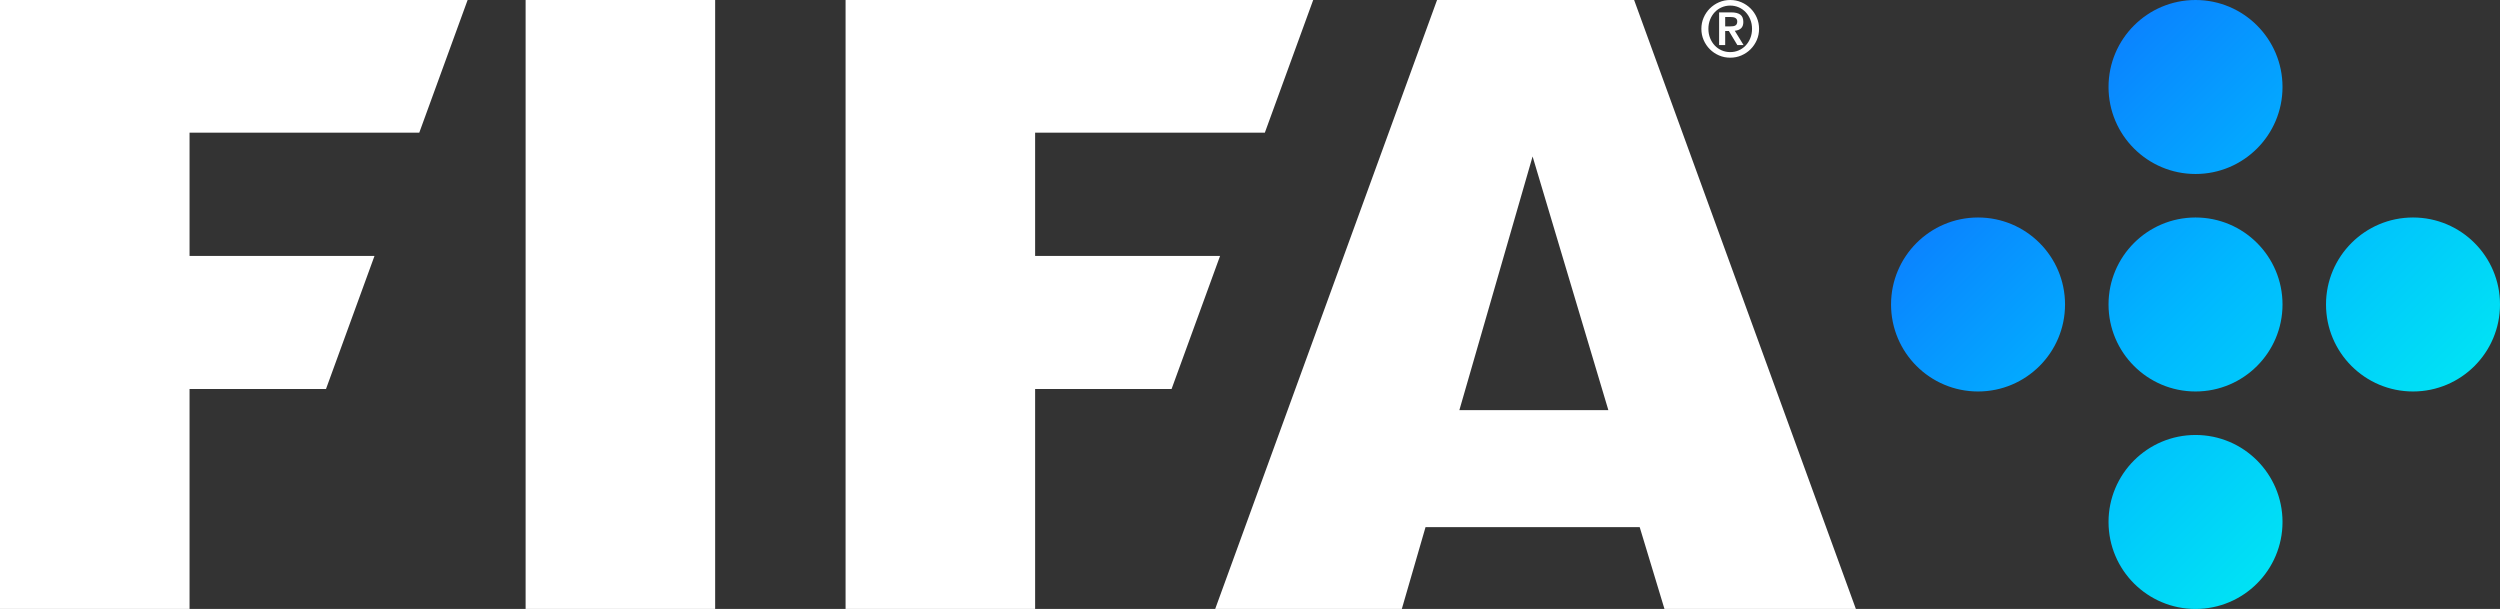
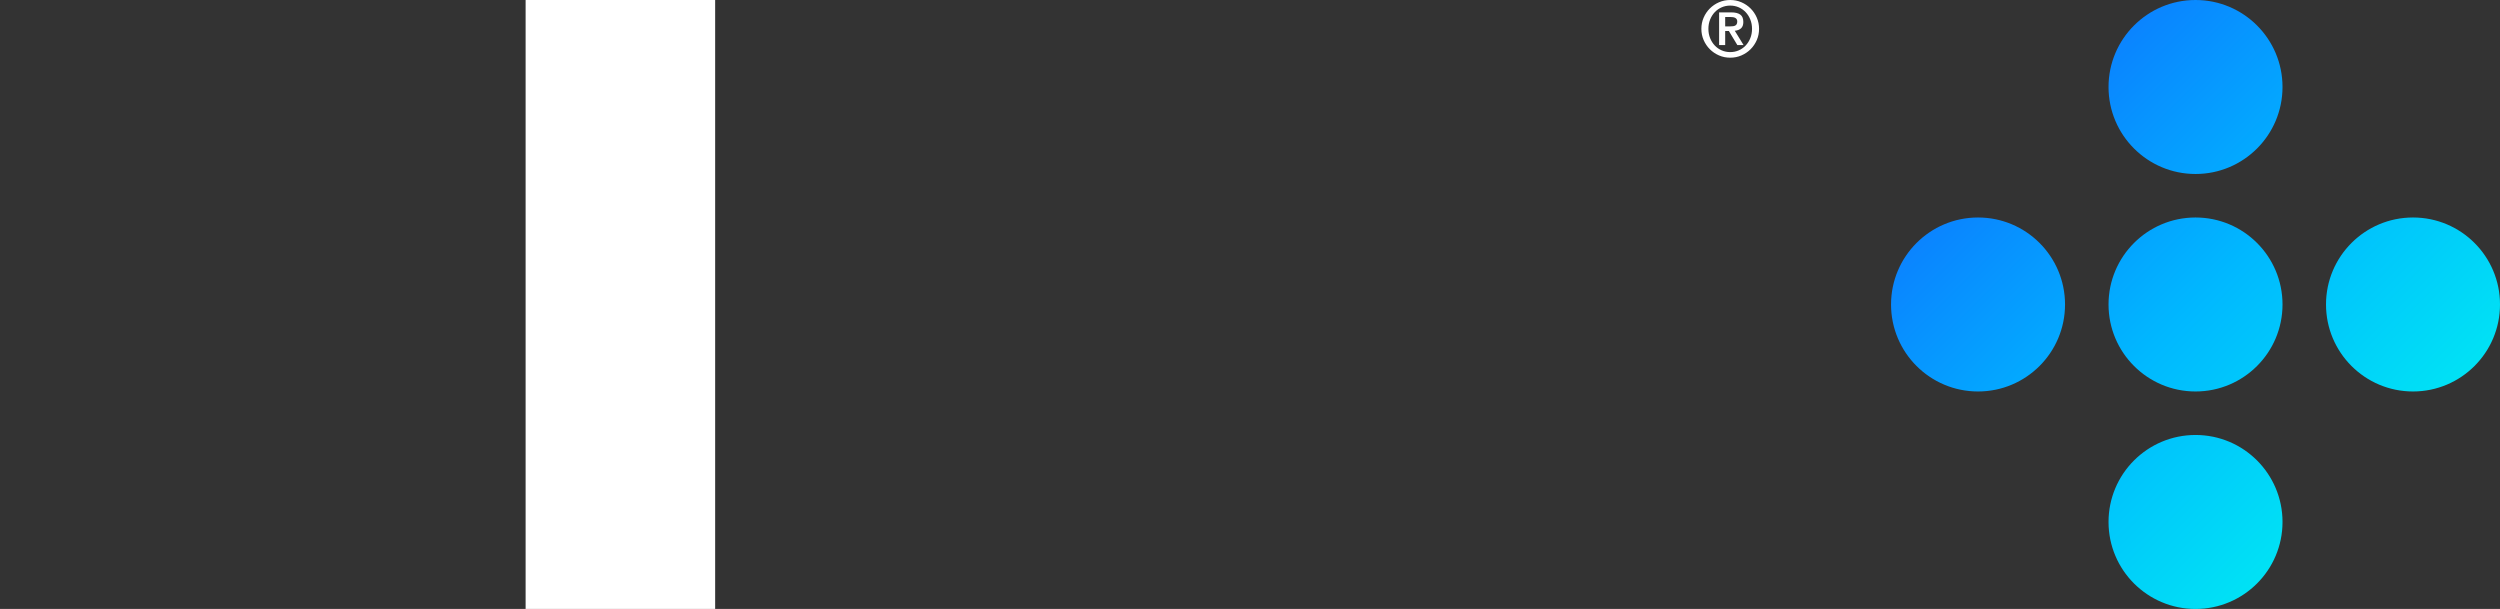
<svg xmlns="http://www.w3.org/2000/svg" id="Layer_2" width="780.016" height="190" viewBox="0 0 780.016 190">
  <rect x="0" y="0" width="780.016" height="190" fill="#333333" stroke="none" />
  <defs>
    <linearGradient id="Unbenannter_Verlauf_4" x1="738.138" y1="148.122" x2="631.896" y2="41.879" gradientUnits="userSpaceOnUse">
      <stop offset="0" stop-color="#00e2f5" />
      <stop offset=".5" stop-color="#00b8ff" />
      <stop offset="1" stop-color="#0a84ff" />
    </linearGradient>
  </defs>
  <g id="Artwork">
    <g>
      <g>
        <path d="M685.018,135.714c-14.99,0-27.144,12.154-27.144,27.142s12.154,27.143,27.144,27.143,27.142-12.152,27.142-27.143-12.152-27.142-27.142-27.142Zm0-67.857c-14.99,0-27.144,12.154-27.144,27.142s12.154,27.143,27.144,27.143,27.142-12.152,27.142-27.143-12.152-27.142-27.142-27.142Zm67.857,0c-14.99,0-27.144,12.154-27.144,27.142s12.154,27.143,27.144,27.143,27.142-12.152,27.142-27.143-12.152-27.142-27.142-27.142Zm-135.712,0c-14.99,0-27.144,12.154-27.144,27.142s12.154,27.143,27.144,27.143,27.141-12.152,27.141-27.143-12.152-27.142-27.141-27.142Zm67.855-13.572c14.989,0,27.141-12.151,27.141-27.143s-12.152-27.142-27.141-27.142-27.144,12.154-27.144,27.142,12.154,27.143,27.144,27.143Z" style="fill:url(#Unbenannter_Verlauf_4);" />
        <g>
-           <polygon points="0 0 0 190 59.14 190 59.14 121.378 101.711 121.378 116.844 79.857 59.14 79.857 59.14 41.393 130.815 41.393 145.9 0 0 0" style="fill:#fff; fill-rule:evenodd;" />
          <rect x="163.995" y="0" width="59.138" height="190" style="fill:#fff;" />
-           <polygon points="263.825 0 263.825 190 322.965 190 322.965 121.378 365.536 121.378 380.669 79.857 322.965 79.857 322.965 41.393 394.639 41.393 409.724 0 263.825 0" style="fill:#fff; fill-rule:evenodd;" />
-           <path d="M579.047,190h-59.721l-7.728-25.523h-66.826l-7.397,25.523h-58.23L448.371,0h61.485l69.19,190Zm-77.229-62.035l-23.639-79.147-22.847,79.147h46.486Z" style="fill:#fff; fill-rule:evenodd;" />
        </g>
      </g>
      <path d="M539.838,18c-1.246,0-2.414-.237-3.503-.711-1.089-.473-2.04-1.117-2.854-1.931-.815-.815-1.459-1.766-1.932-2.855s-.711-2.256-.711-3.503,.237-2.414,.711-3.503,1.118-2.04,1.932-2.855c.814-.814,1.765-1.459,2.854-1.932,1.088-.473,2.257-.71,3.503-.71s2.414,.237,3.503,.71c1.088,.474,2.04,1.119,2.855,1.932,.815,.815,1.459,1.766,1.932,2.855,.474,1.088,.71,2.256,.71,3.503s-.236,2.414-.71,3.503c-.474,1.088-1.118,2.04-1.932,2.855s-1.766,1.459-2.855,1.931c-1.088,.474-2.256,.711-3.503,.711Zm0-1.745c.947,0,1.833-.179,2.656-.537,.823-.357,1.541-.86,2.157-1.508,.615-.648,1.101-1.416,1.458-2.306,.357-.889,.537-1.857,.537-2.904s-.179-2.015-.537-2.904c-.357-.889-.843-1.658-1.458-2.306-.616-.648-1.334-1.151-2.157-1.508-.823-.357-1.708-.537-2.656-.537s-1.832,.18-2.655,.537c-.823,.357-1.542,.86-2.157,1.508-.615,.648-1.101,1.417-1.458,2.306-.358,.89-.537,1.857-.537,2.904s.178,2.016,.537,2.904c.357,.89,.843,1.658,1.458,2.306,.615,.648,1.334,1.151,2.157,1.508,.823,.358,1.708,.537,2.655,.537Zm-3.465-12.391h3.79c1.229,0,2.165,.229,2.805,.686,.639,.458,.96,1.226,.96,2.306,0,.882-.233,1.538-.698,1.97-.466,.432-1.122,.69-1.97,.773l2.743,4.462h-1.945l-2.643-4.387h-1.147v4.387h-1.895V3.864Zm1.895,4.363h1.671c.282,0,.548-.016,.797-.05,.249-.034,.47-.099,.66-.2,.192-.1,.345-.249,.461-.448,.116-.2,.175-.474,.175-.823,0-.299-.062-.54-.187-.723-.125-.183-.287-.324-.486-.424-.2-.1-.42-.165-.661-.199-.24-.033-.486-.05-.735-.05h-1.695v2.917Z" style="fill:#fff;" />
    </g>
  </g>
</svg>